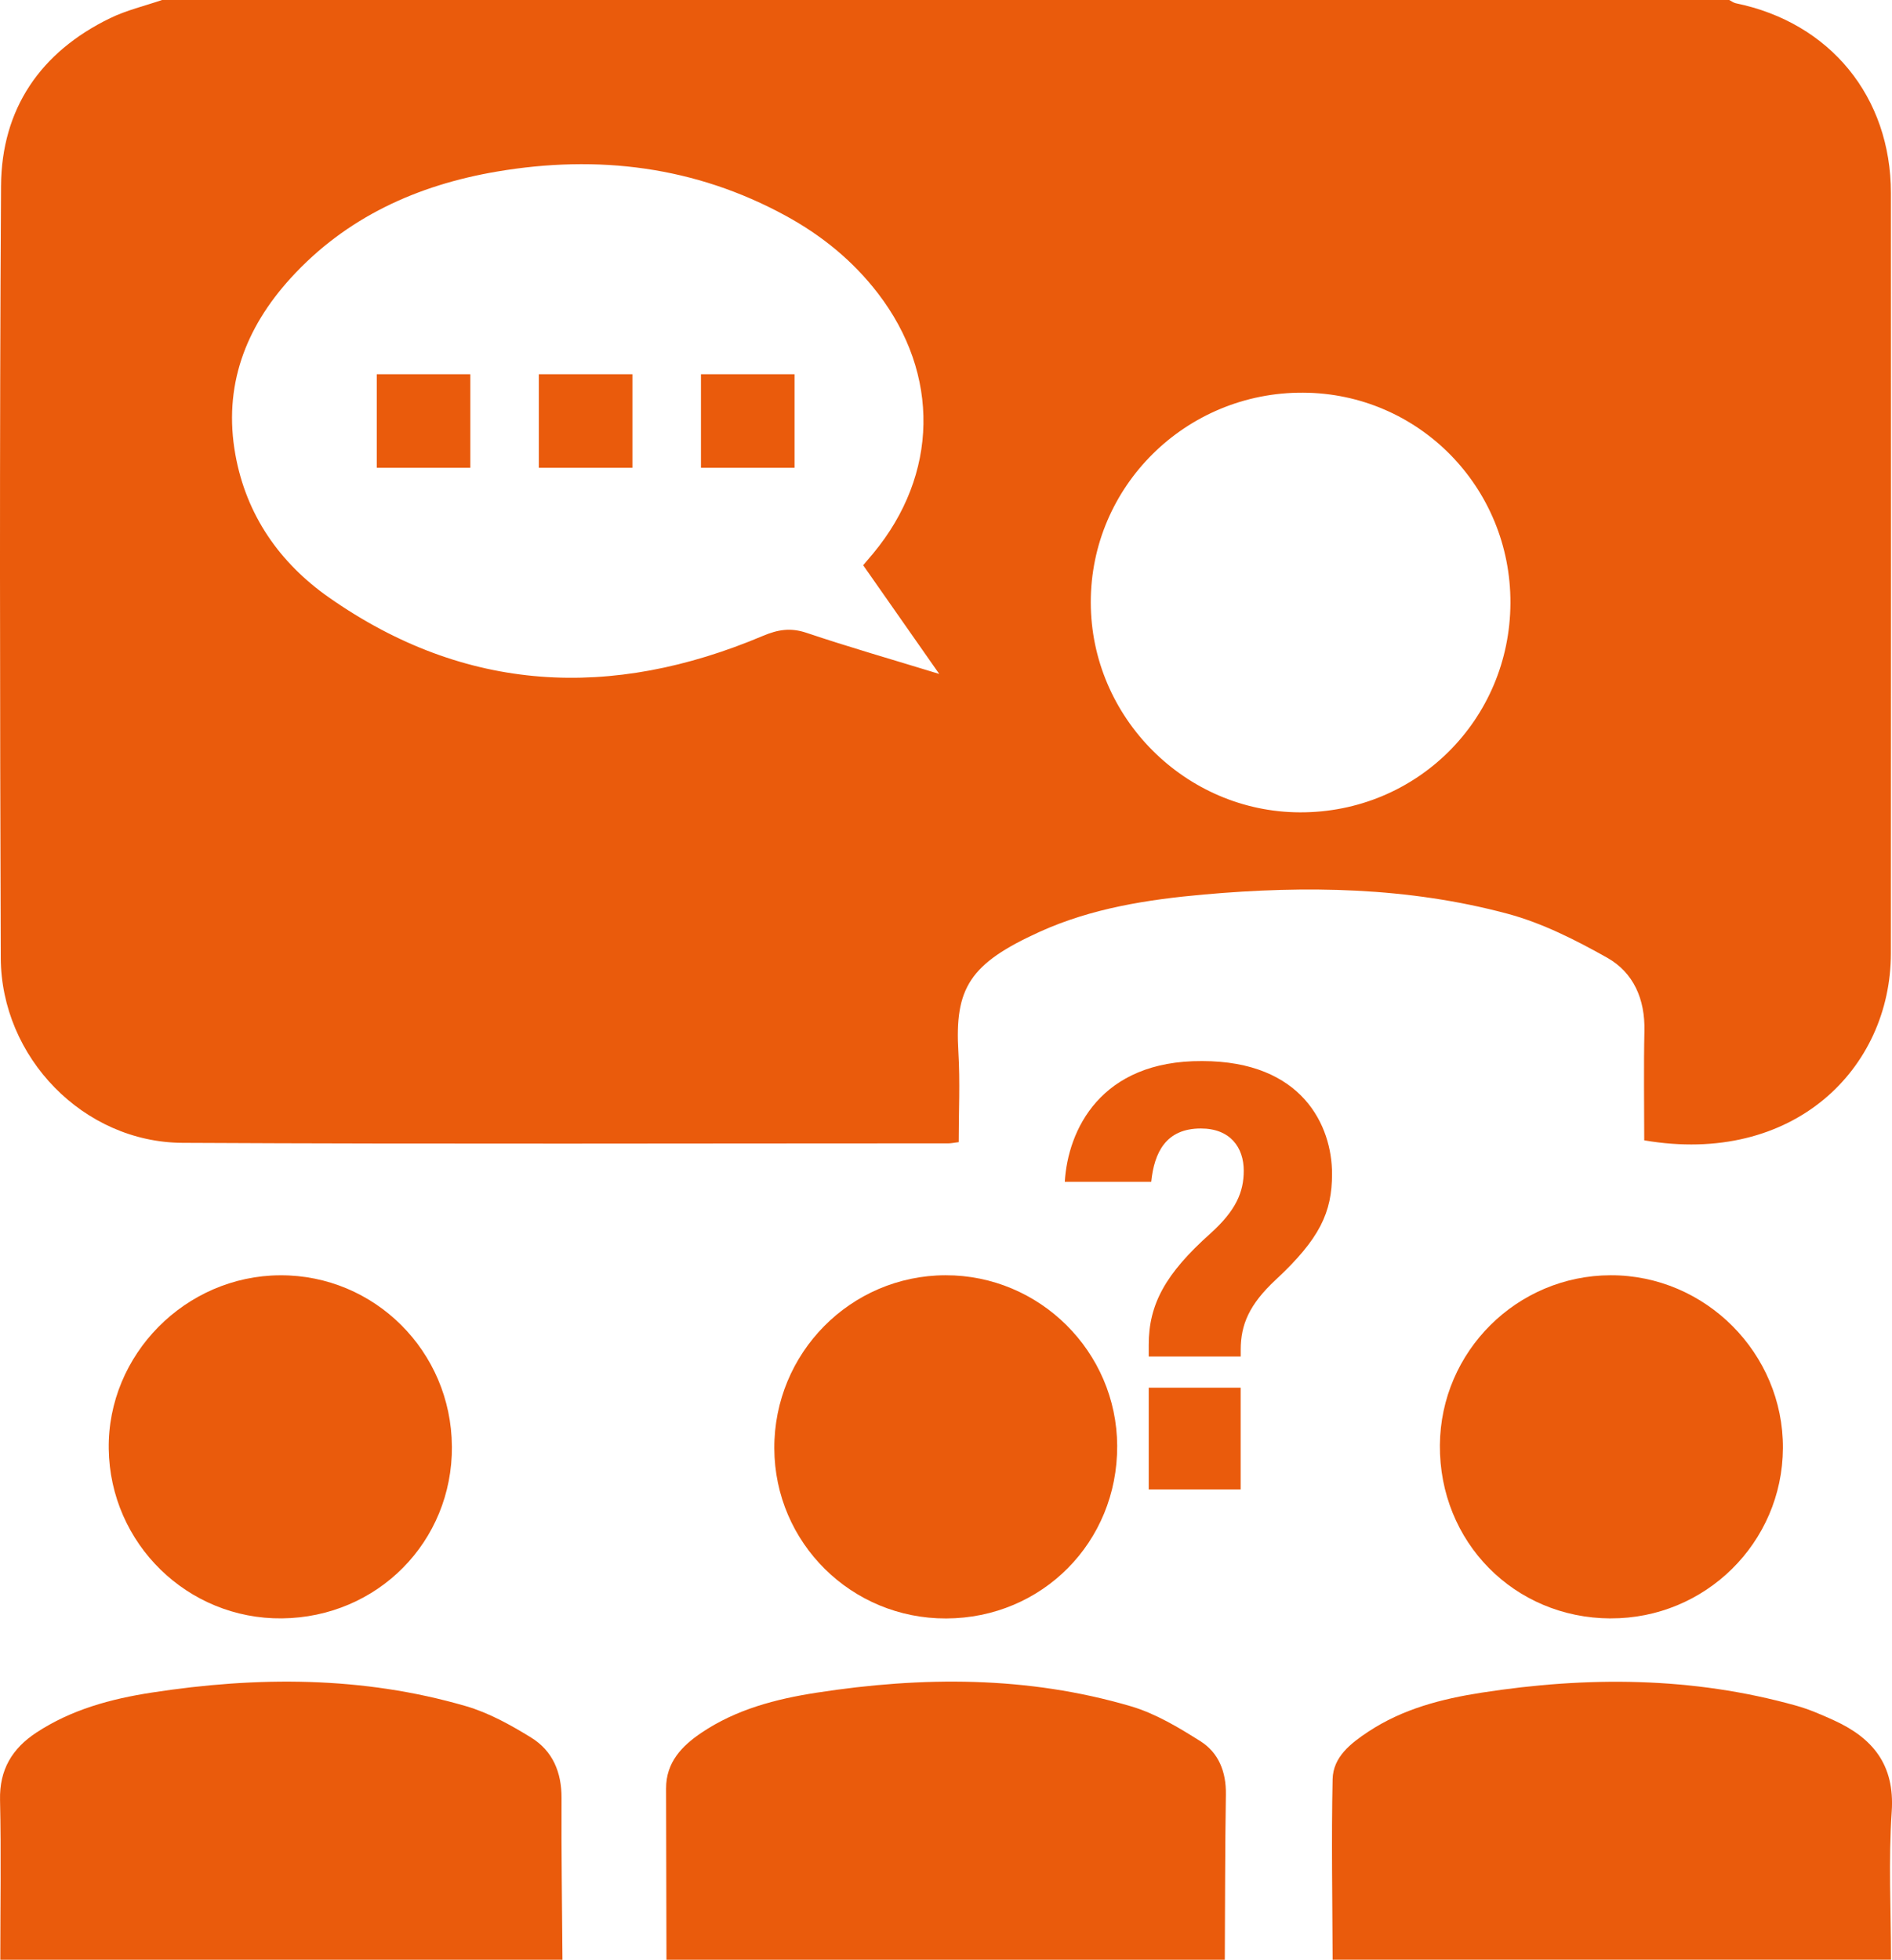
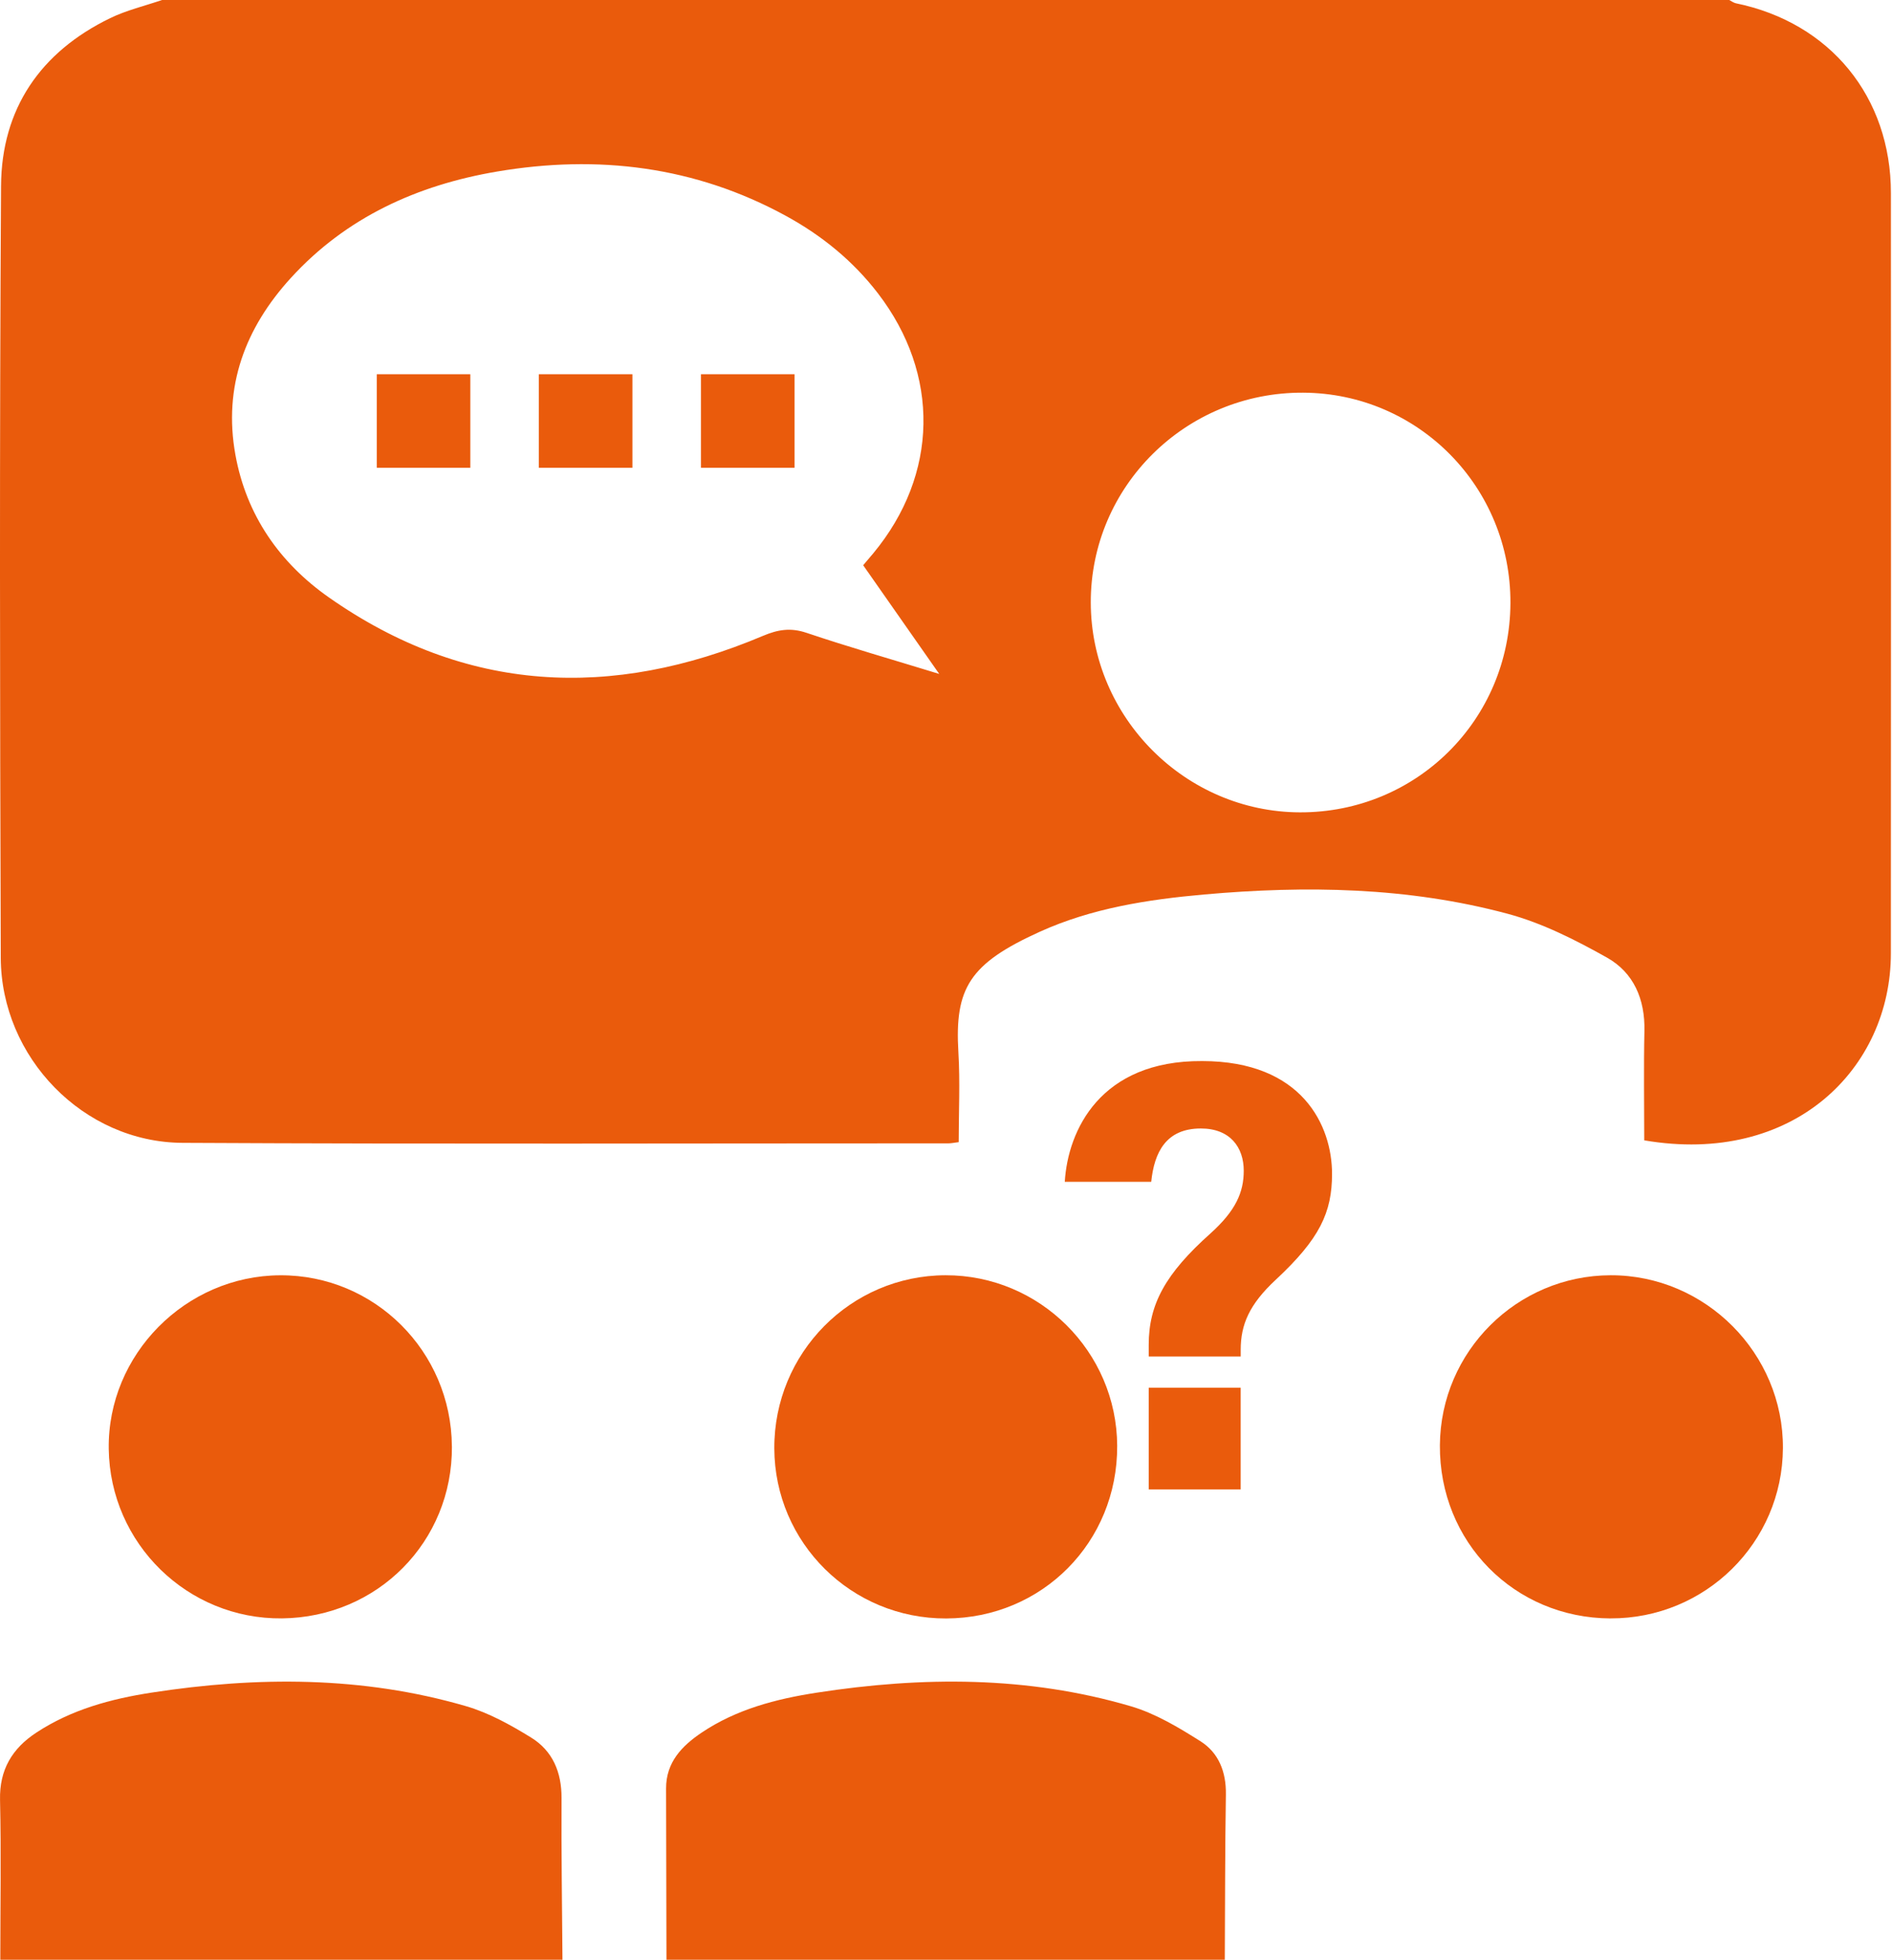
<svg xmlns="http://www.w3.org/2000/svg" id="Calque_2" data-name="Calque 2" viewBox="0 0 491.38 509">
  <defs>
    <style>
      .cls-1 {
        fill: #ea5b0c;
        stroke-width: 0px;
      }
    </style>
  </defs>
  <g id="Calque_4" data-name="Calque 4">
    <path class="cls-1" d="M42.08,0c135.68,0,271.35,0,407.03,0,.57.29,1.11.72,1.72.85,24.48,5.03,40.27,24.31,40.27,49.33.01,65.82.04,131.65-.01,197.47-.03,29.86-25.22,55.18-64.06,48.53,0-9.45-.16-18.94.05-28.43.18-8.22-2.79-15.14-9.74-19.04-8.18-4.59-16.81-8.97-25.8-11.38-25.85-6.94-52.34-7.36-78.86-5-14.6,1.3-29.14,3.56-42.62,9.67-18.29,8.29-22.15,14.66-21.15,31.32.46,7.74.08,15.53.08,23.33-1.32.16-1.96.31-2.61.31-66.33,0-132.66.22-198.98-.13-25.72-.13-47.12-22.18-47.2-48.09C-.02,181.92-.14,115.09.27,48.27.4,28.28,10.49,13.51,28.6,4.72c4.25-2.07,8.97-3.17,13.48-4.72ZM224.18,146.81c1.15-1.35,1.91-2.23,2.65-3.13,16.92-20.45,17.36-46.44,1.17-67.51-6.5-8.46-14.62-15.04-23.92-20.12-23.59-12.88-48.82-15.93-75.01-11.49-20.68,3.51-39.17,11.88-53.54,27.64-11.83,12.97-17.59,28.15-14.4,45.88,2.83,15.73,11.5,28.12,24.29,37.09,35.51,24.9,73.43,26.6,112.71,9.99,3.93-1.66,7.2-2.18,11.32-.8,10.96,3.69,22.09,6.88,34.48,10.68-7.08-10.13-13.34-19.07-19.76-28.24ZM392.28,156.64c.13-30.11-23.87-54.49-53.82-54.65-30.46-.17-55.23,24.31-55.17,54.52.05,29.8,24.54,54.37,54.29,54.48,30.29.11,54.57-24.02,54.7-54.34Z" />
    <path class="cls-1" d="M.08,509c0-13.83.24-27.66-.07-41.49-.18-7.87,3.15-13.38,9.44-17.51,9.1-5.98,19.36-8.75,29.92-10.38,27.42-4.23,54.76-4.3,81.62,3.51,5.95,1.73,11.62,4.88,16.94,8.16,5.6,3.45,7.95,9.01,7.91,15.75-.08,13.98.15,27.97.24,41.96H.08Z" />
-     <path class="cls-1" d="M346.1,509c-.05-15.63-.34-31.27,0-46.9.13-5.79,4.74-9.33,9.25-12.32,8.93-5.92,19.09-8.54,29.47-10.15,27.43-4.25,54.72-4.16,81.67,3.38,3.34.93,6.57,2.34,9.74,3.78,10.14,4.61,15.9,11.56,15.08,23.72-.87,12.77-.19,25.65-.19,38.48h-145.01Z" />
    <path class="cls-1" d="M173.09,509c-.03-14.82-.06-29.65-.1-44.47-.02-6.79,4.09-11.05,9.21-14.5,9.03-6.08,19.35-8.76,29.9-10.39,27.42-4.24,54.77-4.36,81.61,3.53,6.38,1.88,12.4,5.5,18.09,9.1,4.72,2.99,6.67,7.96,6.58,13.78-.23,14.32-.2,28.64-.28,42.96h-145.01Z" />
    <path class="cls-1" d="M245.73,420.36c-24.6.09-44.53-19.64-44.63-44.16-.1-24.78,19.81-44.92,44.46-44.98,24.45-.06,44.49,19.86,44.59,44.32.1,24.99-19.47,44.74-44.41,44.82Z" />
-     <path class="cls-1" d="M117.37,375.66c.16,24.73-19.29,44.41-44.14,44.68-24.52.26-44.65-19.43-44.99-44.02-.34-24.48,19.94-45,44.56-45.09,24.48-.1,44.4,19.76,44.56,44.43Z" />
+     <path class="cls-1" d="M117.37,375.66c.16,24.73-19.29,44.41-44.14,44.68-24.52.26-44.65-19.43-44.99-44.02-.34-24.48,19.94-45,44.56-45.09,24.48-.1,44.4,19.76,44.56,44.43" />
    <path class="cls-1" d="M418.26,420.35c-25.01-.1-44.49-19.89-44.3-45,.18-24.34,20.02-44.08,44.35-44.13,24.61-.05,44.87,20.29,44.74,44.91-.13,24.54-20.16,44.31-44.78,44.21Z" />
    <rect class="cls-1" x="97.85" y="97.2" width="24.3" height="24.3" />
    <rect class="cls-1" x="139.95" y="97.2" width="24.3" height="24.3" />
    <rect class="cls-1" x="182.05" y="97.2" width="24.3" height="24.3" />
    <path class="cls-1" d="M298.34,352.31v-3.02c0-10.51,4.3-18.46,16.08-28.97,6.53-5.89,8.6-10.67,8.6-16.24,0-6.05-3.5-10.98-11.14-10.98-9.07,0-12.1,6.21-12.89,13.85h-22.45c.8-13.37,9.23-31.52,35.66-31.36,26.11,0,33.75,16.87,33.75,29.29,0,10.03-3.18,16.87-14.65,27.54-6.84,6.37-9.07,11.62-9.07,18.15v1.75h-23.88ZM298.34,386.85v-26.42h23.88v26.42h-23.88Z" />
  </g>
</svg>